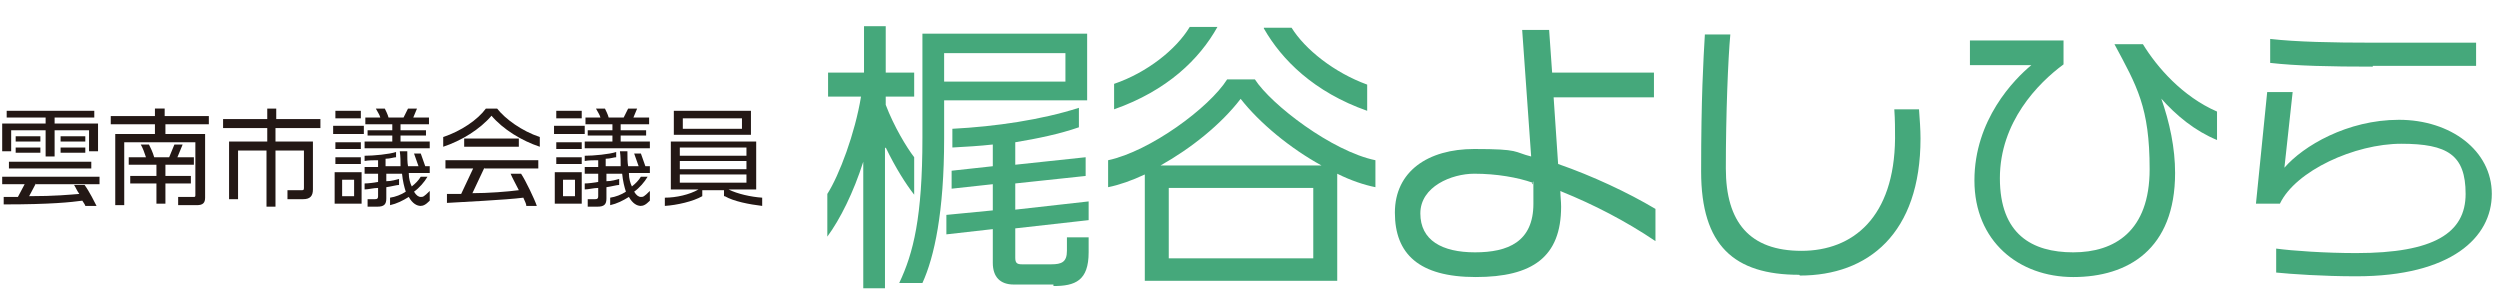
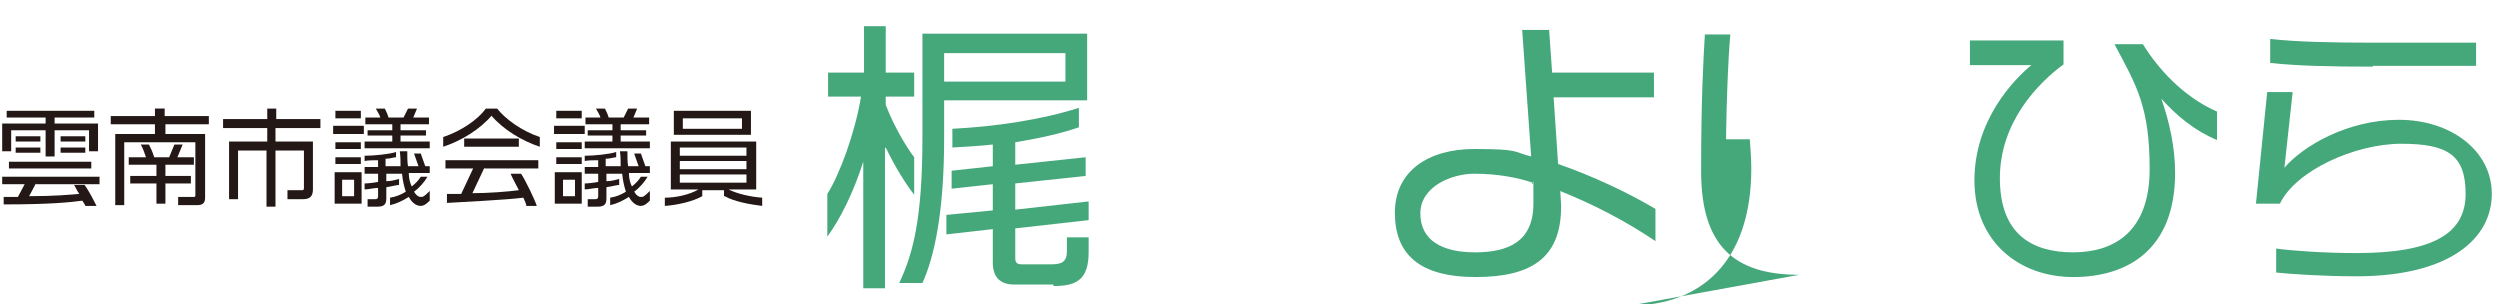
<svg xmlns="http://www.w3.org/2000/svg" width="117.6mm" height="14.3mm" version="1.1" viewBox="0 0 333.3 40.6">
  <defs>
    <style> .cls-1 { fill: #45a87b; } .cls-2 { fill: #231815; } </style>
  </defs>
  <g>
    <g id="_レイヤー_1" data-name="レイヤー_1">
      <g>
        <path class="cls-2" d="M4.5,24.5l-.9,1.7c3.5,0,5.4-.2,6.7-.3-.3-.4-.5-.9-.7-1.2h1.4c.6.8,1.4,2.4,1.6,2.8h-1.5c0-.1-.2-.4-.4-.7-1.5.2-4.1.5-10.5.5v-1c.7,0,1.3,0,1.9,0l.9-1.7H0v-1h13v1H4.5ZM11.6,20.2v-2.8h-4.6v3.5h-1.2v-3.5H1.2v2.8H0v-3.7h5.8v-.8H.6v-.9h11.7v.9h-5.3v.8h5.8v3.7h-1.2ZM.9,22.5v-.9h11v.9H.9ZM1.8,18.9v-.7h3.3v.7H1.8ZM1.8,20.4v-.7h3.3v.7H1.8ZM7.8,18.9v-.7h3.3v.7h-3.3ZM7.8,20.4v-.7h3.3v.7h-3.3Z" />
        <path class="cls-2" d="M21.8,16.6v1.3h5.3v8.5c0,.7-.3,1-1.1,1h-2.5v-1.1h2.1c.1,0,.2,0,.2-.2v-7.1h-9.5v8.4h-1.2v-9.5h5.3v-1.3h-5.9v-1.1h5.9v-1h1.3v1h5.9v1.1h-5.9ZM21.8,22v1.5h3.4v1h-3.4v2.7h-1.2v-2.7h-3.5v-1h3.5v-1.5h-3.7v-1h2.3c-.2-.6-.4-1.2-.7-1.7h1.1c.2.4.5,1,.7,1.7h2l.7-1.7h1.1l-.7,1.7h2.2v1h-3.7Z" />
        <path class="cls-2" d="M36.5,17.1v1.8h5v6.4c0,.9-.4,1.3-1.3,1.3h-2.1v-1.2h1.9c.2,0,.3,0,.3-.3v-5h-3.8v7.5h-1.2v-7.5h-3.8v6.5h-1.2v-7.7h5.1v-1.8h-5.9v-1.2h5.9v-1.4h1.2v1.4h5.9v1.2h-5.9Z" />
        <path class="cls-2" d="M44.2,17.9v-1.1h4.1v1.1h-4.1ZM44.4,27.2v-4.2h3.6v4.2h-3.6ZM44.5,15.8v-1h3.4v1h-3.4ZM44.5,19.9v-.9h3.4v.9h-3.4ZM44.5,21.9v-.9h3.4v.9h-3.4ZM47,24h-1.6v2.2h1.6v-2.2ZM48.4,19.8v-.9h3.7v-.8h-3.3v-.7h3.3v-.8h-3.6v-.9h2c-.1-.4-.4-.8-.6-1.2h1.2c.1.2.4.8.5,1.2h2l.6-1.2h1.2l-.5,1.2h2.1v.9h-3.8v.8h3.4v.7h-3.4v.8h3.9v.9h-8.8ZM55.9,27.5c-.5,0-1.1-.3-1.6-1.2-.8.5-1.6.9-2.5,1.1v-1c.7-.1,1.5-.4,2.1-.8-.2-.6-.4-1.4-.5-2.4h-2.1v1c.7,0,1.3-.2,1.7-.3v.8c-.3,0-1,.2-1.7.3v1.5c0,.8-.3,1.1-1.2,1.1h-1.3v-1h1c.3,0,.4-.1.4-.4v-1.1c-.6,0-1.3.2-1.8.2v-.8c.5,0,1.2-.1,1.8-.2v-1.1h-1.8v-.9h1.8v-.9c-.6,0-1.3,0-1.8.1v-.7c1.2,0,3.3-.2,4.2-.5v.7c-.3,0-.8.2-1.4.2v1h2c0-.6,0-1.3-.1-2h1c0,.8,0,1.5.1,2h1.4l-.6-1.7h.9l.6,1.7h.6v.9h-2.8c0,.8.2,1.4.4,1.8.5-.4.9-.8,1.2-1.3h.9c-.4.7-1.1,1.5-1.8,2,.3.5.6.7.9.7s.4,0,1.2-.8v1.3c-.6.6-.9.7-1.3.7Z" />
        <path class="cls-2" d="M65.4,15.4c-1.6,1.9-4.1,3.4-6.5,4.2v-1.3c2.4-.8,4.6-2.3,5.7-3.8h1.5c1.1,1.4,3.3,3,5.7,3.8v1.3c-2.4-.8-4.9-2.3-6.5-4.2ZM64.4,22.4l-1.6,3.4c2.1,0,4.7-.2,6.2-.4-.4-.8-.9-1.7-1.1-2.2h1.4c.6.9,1.8,3.4,2.1,4.3h-1.4c0-.3-.2-.6-.4-1.1-2.2.3-8.7.6-10.2.7v-1.2c.4,0,1.1,0,1.9,0l1.6-3.4h-3.7v-1.1h12.4v1.1h-7.2ZM61.7,19.6v-1.1h7.3v1.1h-7.3Z" />
        <path class="cls-2" d="M73.7,17.9v-1.1h4.1v1.1h-4.1ZM73.8,27.2v-4.2h3.6v4.2h-3.6ZM74,15.8v-1h3.4v1h-3.4ZM74,19.9v-.9h3.4v.9h-3.4ZM74,21.9v-.9h3.4v.9h-3.4ZM76.5,24h-1.6v2.2h1.6v-2.2ZM77.8,19.8v-.9h3.7v-.8h-3.3v-.7h3.3v-.8h-3.6v-.9h2c-.1-.4-.4-.8-.6-1.2h1.2c.1.2.4.8.5,1.2h2l.6-1.2h1.2l-.5,1.2h2.1v.9h-3.8v.8h3.4v.7h-3.4v.8h3.9v.9h-8.8ZM85.3,27.5c-.5,0-1.1-.3-1.6-1.2-.8.5-1.6.9-2.5,1.1v-1c.7-.1,1.5-.4,2.1-.8-.2-.6-.4-1.4-.5-2.4h-2.1v1c.7,0,1.3-.2,1.7-.3v.8c-.3,0-1,.2-1.7.3v1.5c0,.8-.3,1.1-1.2,1.1h-1.3v-1h1c.3,0,.4-.1.4-.4v-1.1c-.6,0-1.3.2-1.8.2v-.8c.5,0,1.2-.1,1.8-.2v-1.1h-1.8v-.9h1.8v-.9c-.6,0-1.3,0-1.8.1v-.7c1.2,0,3.3-.2,4.2-.5v.7c-.3,0-.8.2-1.4.2v1h2c0-.6,0-1.3-.1-2h1c0,.8,0,1.5.1,2h1.4l-.6-1.7h.9l.6,1.7h.6v.9h-2.8c0,.8.2,1.4.4,1.8.5-.4.9-.8,1.2-1.3h.9c-.4.7-1.1,1.5-1.8,2,.3.5.6.7.9.7s.4,0,1.2-.8v1.3c-.6.6-.9.7-1.3.7Z" />
        <path class="cls-2" d="M96.4,26.2v-.8h-2.9v.8c-1.2.7-3.4,1.2-5,1.3v-1.1c1.5,0,3.3-.4,4.5-1.1h0s-3.7,0-3.7,0v-6.4h11.4v6.4h-3.7c1.2.6,3,1,4.5,1.1v1.1c-1.7-.2-3.8-.6-5-1.3ZM89.7,18v-3.2h10.3v3.2h-10.3ZM99.4,19.7h-8.9v1.1h8.9v-1.1ZM99.4,21.5h-8.9v1.1h8.9v-1.1ZM99.4,23.3h-8.9v1.1h8.9v-1.1ZM98.8,15.8h-7.9v1.4h7.9v-1.4Z" />
      </g>
      <g>
        <path class="cls-1" d="M117.9,19.8v1.7s0,17,0,17h-2.9v-16.9c-1.3,4.1-3.1,7.7-4.8,10v-5.7c1.6-2.5,3.7-8.1,4.5-13h-4.4v-3.2h4.8V3.5h2.9v6.2h3.8v3.2h-3.8v1.1c1.1,2.9,2.8,5.7,3.8,7v5c-1.1-1.4-2.5-3.6-3.8-6.3ZM125.8,13.4v5.1c0,9.8-1.3,15.8-2.9,19.3h-3.1c1.9-4,3.1-8.8,3.1-19.4V4.5h22v8.9h-19.2ZM142,7.1h-16.2v3.8h16.2v-3.8ZM140.4,38h-5.3c-1.8,0-2.8-1-2.8-2.9v-4.5l-6.2.7v-2.6l6.2-.6v-3.5l-5.5.6v-2.4l5.5-.6v-2.9c-1.8.2-3.6.3-5.4.4v-2.5c5.8-.3,11.9-1.2,16.9-2.8v2.6c-2.6.9-5.5,1.5-8.5,2v3l9.4-1v2.5l-9.4,1v3.5l9.8-1.1v2.5l-9.8,1.1v3.9c0,.7.2.9.9.9h3.9c1.4,0,2.1-.3,2.1-1.8v-1.8h2.9v2c0,3.8-1.8,4.5-4.7,4.5Z" />
-         <path class="cls-1" d="M178.3,23.2v14.3h-25.7v-14.2c-1.7.8-3.4,1.4-4.9,1.7v-3.6c5.6-1.2,13.5-7,15.9-10.8h3.7c2.2,3.4,10.3,9.6,16.1,10.8v3.6c-1.5-.3-3.3-.9-5.1-1.8ZM148.5,14.7v-3.5c4.4-1.5,8.3-4.6,10.1-7.6h3.7c-2.4,4.3-6.7,8.5-13.8,11ZM165.4,13.2c-2.6,3.4-6.6,6.6-10.7,8.9h21.5c-4.2-2.3-8.3-5.7-10.8-8.9ZM175.1,25.1h-19.3v9.4h19.3v-9.4ZM168.5,3.7h3.7c1.8,2.9,5.7,6,10.1,7.6v3.5c-7.1-2.5-11.4-6.8-13.8-11Z" />
        <path class="cls-1" d="M208.1,25.5c0,.7.1,1.4.1,2.1,0,6.7-3.8,9.4-11.4,9.4s-10.8-3.1-10.8-8.6,4.4-8.5,10.6-8.5,5.2.4,7.6,1l-1.2-16.9h3.6l.4,5.7h13.6v3.3h-13.4l.6,8.9c4.6,1.6,9.3,3.8,13,6v4.3c-4-2.7-8.3-4.9-12.5-6.6ZM204.4,24.4c-2-.7-4.8-1.2-7.8-1.2s-7.2,1.7-7.2,5.3,2.9,5.2,7.3,5.2,7.8-1.4,7.8-6.5,0-2-.2-2.7Z" />
-         <path class="cls-1" d="M240,36.7c-8.7,0-13.1-3.9-13.1-13.8s.3-14.9.5-18.3h3.4c-.3,3.2-.6,10.7-.6,17.9s3.2,11,10.1,11,12.4-4.5,12.5-15c0-1.2,0-2.5-.1-3.9h3.3c.1,1.4.2,2.7.2,3.9,0,12.7-7,18.3-16.1,18.3Z" />
+         <path class="cls-1" d="M240,36.7c-8.7,0-13.1-3.9-13.1-13.8s.3-14.9.5-18.3h3.4c-.3,3.2-.6,10.7-.6,17.9c0-1.2,0-2.5-.1-3.9h3.3c.1,1.4.2,2.7.2,3.9,0,12.7-7,18.3-16.1,18.3Z" />
        <path class="cls-1" d="M288.3,13c1.2,3.4,1.9,6.8,1.9,10.1,0,10.2-6.3,13.9-13.6,13.9s-13.2-4.8-13.2-12.9,5.3-13.5,7.6-15.4h-8.2v-3.3h12.5v3.2c-3.4,2.5-8.5,7.7-8.5,15.2s4.3,9.9,9.8,9.9,10.2-2.8,10.2-11.1-1.7-11.1-4.7-16.7h3.8c1.9,3.1,5.3,7,9.9,9v3.8c-2.9-1.2-5.4-3.2-7.6-5.7Z" />
        <path class="cls-1" d="M314.4,36.9c-4.5,0-8.7-.3-10.7-.5v-3.2c2.2.3,6.6.6,10.7.6,10.4,0,14.6-2.7,14.6-7.9s-2.4-6.7-8.6-6.7-14.1,3.6-16.2,8h-3.2l1.5-14.9h3.4l-1.1,10.1c2.5-2.9,8.4-6.4,15.3-6.4s12.4,4.1,12.4,9.9-5.4,11-18.1,11ZM316.6,8.9c-5.7,0-10.2-.1-13.7-.5v-3.2c3.5.4,8.4.5,13.7.5h13.8v3.1h-13.8Z" />
      </g>
    </g>
  </g>
</svg>